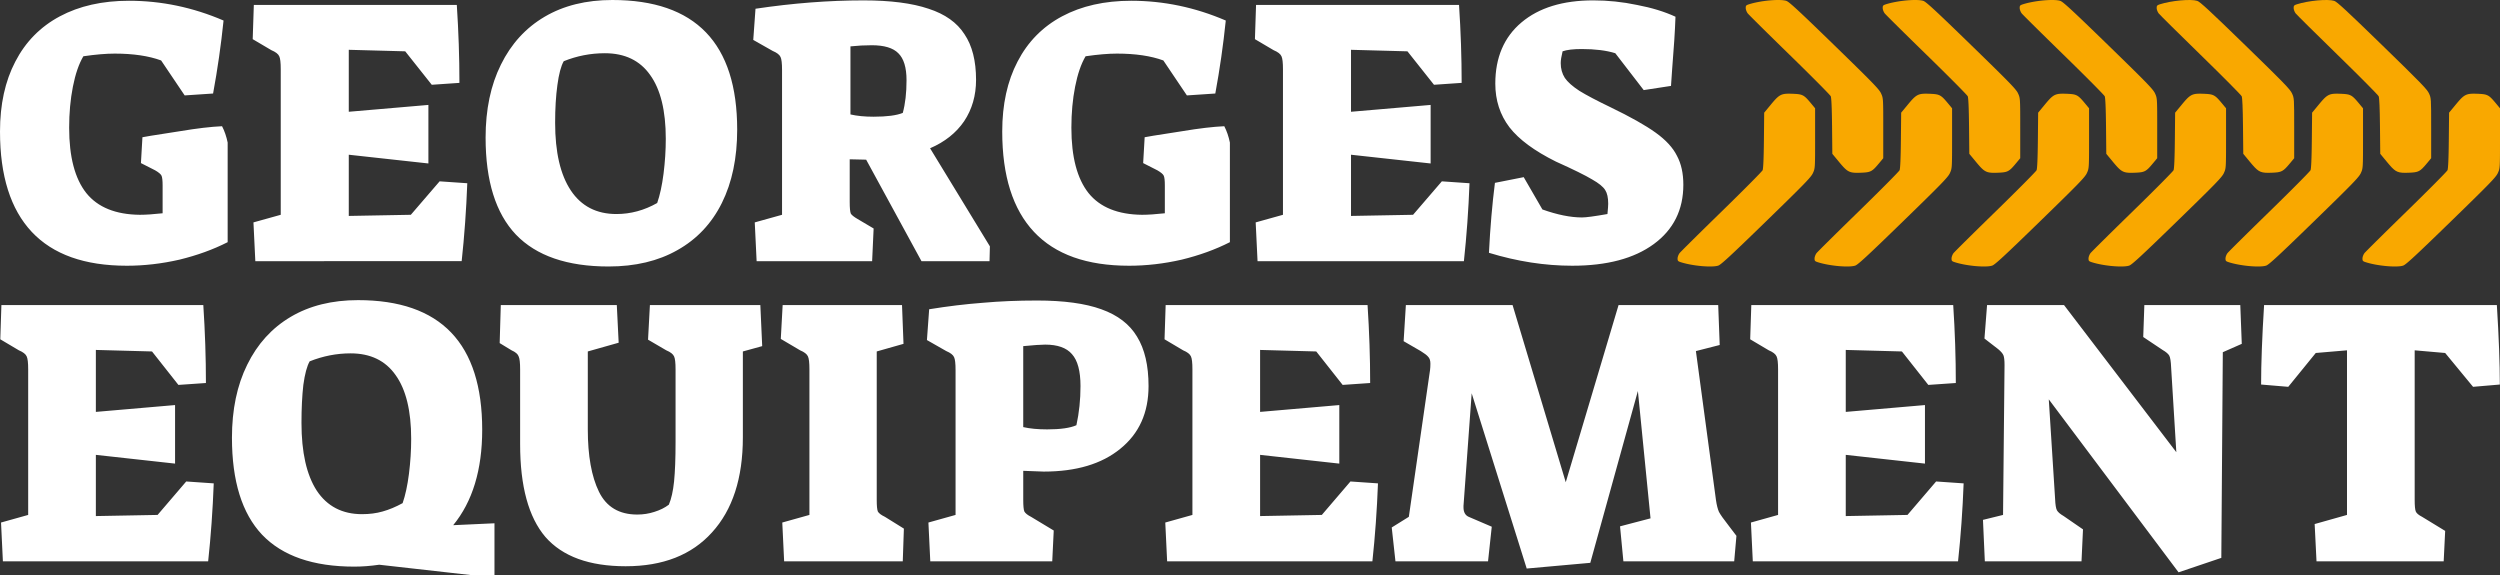
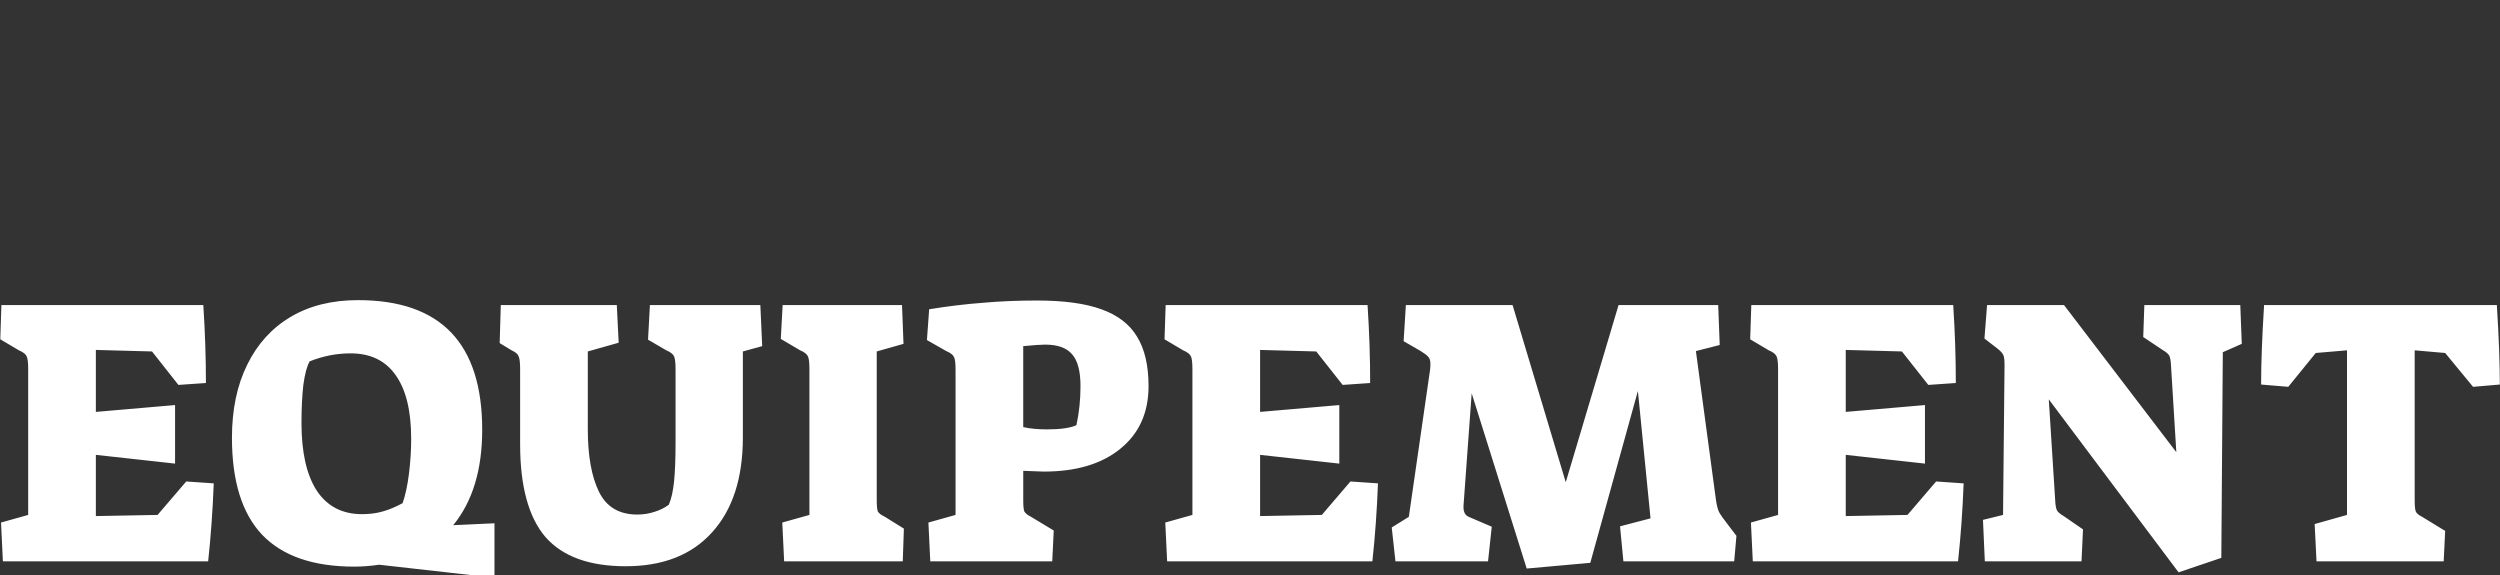
<svg xmlns="http://www.w3.org/2000/svg" width="1000.016" height="230">
  <rect width="100%" height="100%" fill="#333333" stroke="none" />
  <defs>
    <linearGradient id="q">
      <stop offset="0" stop-color="#a3a3a3" />
      <stop offset=".353" stop-color="#e1e1e1" />
      <stop offset=".448" stop-color="#fff" />
      <stop offset="1" stop-color="#414141" />
    </linearGradient>
    <linearGradient id="p">
      <stop offset="0" stop-color="#a3a3a3" />
      <stop offset=".353" stop-color="#e1e1e1" />
      <stop offset=".471" stop-color="#fff" />
      <stop offset="1" stop-color="#414141" />
    </linearGradient>
    <linearGradient id="a">
      <stop offset="0" stop-color="#83c517" />
      <stop offset="1" stop-color="#526b28" />
    </linearGradient>
    <linearGradient id="m">
      <stop offset="0" stop-color="#bbb" />
      <stop offset="1" stop-color="#707070" />
    </linearGradient>
    <linearGradient id="l">
      <stop offset="0" stop-color="#a3e71b" />
      <stop offset="1" stop-color="#648327" />
    </linearGradient>
    <linearGradient id="g">
      <stop offset="0" stop-color="#2180f7" />
      <stop offset="1" stop-color="#004090" />
    </linearGradient>
    <linearGradient id="k">
      <stop offset="0" stop-color="#343434" />
      <stop offset=".229" stop-color="#685f5f" />
      <stop offset=".692" stop-color="#afafaf" />
      <stop offset="1" stop-color="#242424" />
    </linearGradient>
    <linearGradient id="j">
      <stop offset="0" stop-color="#0092bf" />
      <stop offset=".229" stop-color="#0081a9" />
      <stop offset=".692" stop-color="#42d2ff" />
      <stop offset="1" stop-color="#007194" />
    </linearGradient>
    <linearGradient id="h">
      <stop offset="0" stop-color="#ff7500" />
      <stop offset="1" stop-color="#9e3f00" />
    </linearGradient>
    <linearGradient id="f">
      <stop offset="0" stop-color="#00e208" />
      <stop offset="1" stop-color="#009c05" />
    </linearGradient>
    <linearGradient id="e">
      <stop offset="0" stop-color="red" />
      <stop offset="1" stop-color="#930000" />
    </linearGradient>
    <linearGradient id="d">
      <stop offset="0" stop-color="#fe490a" />
      <stop offset=".5" stop-color="#f86e1c" />
      <stop offset=".52" stop-color="#f99156" />
      <stop offset="1" stop-color="#ffb269" />
    </linearGradient>
    <linearGradient id="i">
      <stop offset="0" stop-color="#a3a3a3" />
      <stop offset=".229" stop-color="#e1e1e1" />
      <stop offset=".692" stop-color="#fff" />
      <stop offset="1" stop-color="#414141" />
    </linearGradient>
    <linearGradient id="c">
      <stop offset="0" stop-color="#e0e0e0" />
      <stop offset=".5" stop-color="#b0b0b0" />
      <stop offset="1" stop-color="#e0e0e0" />
    </linearGradient>
    <linearGradient id="b">
      <stop offset="0" stop-color="#fff" />
      <stop offset=".8" stop-color="#adadad" />
      <stop offset="1" stop-color="#5c5c5c" />
    </linearGradient>
    <linearGradient id="o">
      <stop offset="0" stop-color="#0092bf" />
      <stop offset=".229" stop-color="#0081a9" />
      <stop offset=".692" stop-color="#42d2ff" />
      <stop offset="1" stop-color="#007194" />
    </linearGradient>
    <linearGradient id="n">
      <stop offset="0" stop-color="#a3a3a3" />
      <stop offset=".229" stop-color="#e1e1e1" />
      <stop offset=".692" stop-color="#fff" />
      <stop offset="1" stop-color="#414141" />
    </linearGradient>
  </defs>
  <g aria-label="GEORGES" style="line-height:0%;-inkscape-font-specification:'Suez One, Normal';text-align:center" font-weight="400" font-family="Suez One" letter-spacing="0" word-spacing="0" text-anchor="middle" fill="#fff" font-size="80">
-     <path d="M50.692 106.294q-25.271 0-37.982-13.534Q0 79.226 0 52.615q0-16.271 6.13-27.98 6.132-11.861 17.795-18.096Q35.59.304 51.59.304q19.439 0 37.832 7.908-1.496 14.598-4.187 29.196l-11.365.76-9.42-13.99q-7.477-2.737-18.542-2.737-5.234 0-12.561 1.065-2.692 4.562-4.187 12.165-1.495 7.603-1.495 16.423 0 17.488 6.878 26.156 6.879 8.515 21.383 8.667 3.589 0 9.122-.608v-11.1q0-3.042-.449-3.954-.448-.913-2.542-2.13l-5.682-2.889.598-10.34 3.44-.608q1.644-.304 11.663-1.825 10.018-1.673 16.747-1.977 1.496 2.89 2.243 6.539v39.841q-8.672 4.41-19.29 6.995-10.616 2.433-21.083 2.433zM101.383 88.959l10.916-3.042v-58.24q0-3.955-.598-5.171-.598-1.369-3.14-2.433l-7.477-4.41.449-13.686h81.196q1.046 15.967 1.046 31.173l-11.065.76-10.617-13.381-22.58-.608v24.786l31.851-2.737v23.418l-31.85-3.497v24.483l24.822-.457 11.514-13.381 11.066.76q-.598 15.967-2.243 31.173H102.13zM243.439 106.598q-24.823 0-37.084-12.773-12.112-12.774-12.112-38.777 0-16.88 6.13-29.197 6.131-12.47 17.496-19.16Q229.233 0 244.934 0q49.944 0 49.944 51.855 0 17.031-6.13 29.348-6.132 12.318-17.795 18.857-11.514 6.538-27.514 6.538zm3.14-20.985q8.523 0 16.3-4.41 1.644-4.714 2.541-11.709.897-7.147.897-13.99 0-16.88-6.28-25.547-6.13-8.668-18.093-8.668-8.524 0-16.449 3.194-1.645 2.889-2.542 9.58-.897 6.539-.897 15.054 0 17.64 6.28 27.068t18.243 9.428zM301.906 88.959l10.916-3.042V27.98q0-3.954-.599-5.17-.598-1.369-3.14-2.433l-7.775-4.41.897-12.47Q324.635.153 345.42.153q16.15 0 26.018 3.346 9.87 3.193 14.356 10.188 4.635 6.843 4.635 18.248 0 9.428-4.785 16.575-4.785 6.995-13.607 10.797l23.925 39.233-.15 5.93h-27.215l-22.13-40.601-6.58-.152v17.031q0 3.65.449 4.714.598.913 2.691 2.13l6.43 3.8-.598 13.078h-46.206zm47.551-42.275q7.925 0 11.664-1.52 1.495-5.475 1.495-13.078t-3.29-10.797q-3.14-3.193-10.617-3.193-4.187 0-8.523.456v27.22q3.888.912 9.271.912zM451.588 106.294q-25.271 0-37.981-13.534t-12.71-40.145q0-16.271 6.13-27.98 6.131-11.861 17.795-18.096Q436.485.304 452.485.304q19.44 0 37.832 7.908-1.495 14.598-4.187 29.196l-11.365.76-9.42-13.99q-7.477-2.737-18.542-2.737-5.234 0-12.56 1.065-2.693 4.562-4.188 12.165-1.495 7.603-1.495 16.423 0 17.488 6.878 26.156 6.879 8.515 21.384 8.667 3.588 0 9.121-.608v-11.1q0-3.042-.449-3.954-.448-.913-2.542-2.13l-5.682-2.889.598-10.34 3.44-.608q1.644-.304 11.663-1.825 10.019-1.673 16.748-1.977 1.495 2.89 2.243 6.539v39.841q-8.673 4.41-19.29 6.995-10.617 2.433-21.084 2.433zM502.28 88.959l10.915-3.042v-58.24q0-3.955-.598-5.171-.598-1.369-3.14-2.433l-7.477-4.41.449-13.686h81.196q1.047 15.967 1.047 31.173l-11.066.76L562.99 20.53l-22.58-.608v24.786l31.85-2.737v23.418l-31.85-3.497v24.483l24.823-.457 11.514-13.381 11.065.76q-.598 15.967-2.243 31.173h-82.542zM628.933 106.294q-16.448 0-33.345-5.17.747-15.055 2.392-27.98l11.514-2.281 7.477 12.925q8.972 3.194 15.85 3.194 2.393 0 10.168-1.369.3-3.041.3-4.106 0-3.65-1.197-5.474-1.196-1.977-5.233-4.258-4.038-2.433-14.505-7.147-12.86-6.387-18.542-13.686-5.682-7.451-5.682-17.487 0-15.663 10.467-24.483t28.71-8.82q8.823 0 17.496 1.825 8.822 1.673 15.401 4.714-.299 8.516-1.345 21.137l-.449 6.539-10.916 1.673-11.364-14.75q-5.384-1.673-13.458-1.673-5.084 0-7.627.912-.747 3.041-.747 4.714 0 3.345 1.645 5.93 1.645 2.434 5.831 5.17 4.187 2.586 12.412 6.54 11.962 5.778 18.093 10.188 6.131 4.41 8.523 9.276 2.543 4.714 2.543 11.557 0 15.055-11.814 23.722-11.813 8.668-32.598 8.668z" style="line-height:1.25" />
-   </g>
+     </g>
  <g aria-label="EQUIPEMENT" style="line-height:0%;-inkscape-font-specification:'Suez One, Normal';text-align:center" font-weight="400" font-family="Suez One" letter-spacing="0" word-spacing="0" text-anchor="middle" fill="#fff" font-size="79.788">
    <path d="M.413 209.015l10.859-3.041v-58.242q0-3.953-.595-5.17-.595-1.369-3.124-2.433l-7.437-4.41.446-13.686h80.766Q82.37 138 82.37 153.207l-11.006.76-10.56-13.382-22.46-.608v24.787l31.681-2.738v23.419l-31.682-3.498v24.483l24.691-.456 11.453-13.382 11.007.76q-.595 15.967-2.231 31.174H1.157zM151.682 225.894q-5.206.76-9.965.76-24.691 0-36.888-12.773-12.048-12.774-12.048-38.777 0-16.88 6.099-29.197 6.098-12.469 17.402-19.16 11.304-6.69 26.922-6.69 49.68 0 49.68 51.854 0 24.026-11.602 38.168l16.51-.76V230h-9.668zm-6.842-20.225q4.463 0 8.181-1.064 3.867-1.064 8.032-3.345 1.636-4.715 2.529-11.71.892-7.147.892-13.99 0-16.879-6.247-25.547-6.098-8.668-17.998-8.668-8.33 0-16.361 3.194-1.636 2.89-2.529 9.428-.743 6.539-.743 15.207 0 17.64 6.098 27.067 6.247 9.428 18.146 9.428zM250.297 226.503q-21.865 0-32.128-11.71-10.114-11.86-10.114-37.104v-29.957q0-3.953-.595-5.17-.446-1.369-2.826-2.433l-4.76-2.89.446-15.206h46.407l.744 15.055-12.345 3.497v31.174q0 15.815 4.462 24.939t15.32 9.124q3.57 0 6.842-1.065 3.421-1.064 5.801-2.89 1.487-3.497 2.082-9.275.595-5.93.595-15.815v-29.045q0-3.953-.595-5.17-.595-1.369-3.123-2.433l-7.288-4.258.743-13.838h44.176l.744 16.423-7.735 2.13v34.366q0 24.483-12.345 38.017-12.197 13.534-34.508 13.534zM312.917 209.015l10.858-3.041v-58.242q0-3.953-.595-5.17-.595-1.369-3.124-2.433l-7.734-4.562.743-13.534h47.746l.595 15.51-10.71 3.042v59.306q0 3.65.447 4.714.595 1.064 2.826 2.129l7.586 4.714-.446 13.078H313.66zM371.371 209.015l10.858-3.041v-57.938q0-3.953-.594-5.17-.595-1.368-3.124-2.433l-7.735-4.41.893-12.317q11.304-1.825 21.419-2.585 10.114-.913 21.716-.913 16.064 0 25.732 3.498 9.817 3.497 14.279 10.949 4.61 7.45 4.61 19.768 0 15.967-11.304 25.091-11.155 9.124-30.64 9.124l-8.18-.304v11.557q0 3.65.445 4.714.595 1.064 2.678 2.129l9.073 5.474-.595 12.318h-48.787zm47.449-37.256q8.032 0 11.75-1.673 1.636-7.451 1.636-15.663 0-8.972-3.42-12.773-3.273-3.802-10.71-3.802-2.529 0-8.776.608v32.39q4.016.913 9.52.913zM466.119 209.015l10.858-3.041v-58.242q0-3.953-.595-5.17-.595-1.369-3.123-2.433l-7.438-4.41.447-13.686h80.766q1.041 15.967 1.041 31.174l-11.007.76-10.56-13.382-22.46-.608v24.787l31.682-2.738v23.419l-31.682-3.498v24.483l24.69-.456 11.454-13.382 11.007.76q-.595 15.967-2.232 31.174h-82.104zM588.681 157.312l-3.272 45.012v.608q0 2.89 2.082 3.802l9.222 3.954-1.487 13.838h-37.037l-1.487-13.534 6.842-4.258 8.478-58.698q.149-1.064.149-2.585 0-1.825-.893-2.737-.743-.912-2.974-2.28l-6.842-3.955.892-14.446h42.688l21.27 70.863 21.121-70.863h39.863L687.89 138l-9.52 2.433 8.032 59.61q.447 3.041 1.19 4.714.893 1.673 3.868 5.474l3.123 4.106-.892 10.189h-44.325l-1.339-13.99 12.197-3.194-5.057-50.942-19.039 68.734-25.434 2.28zM700.385 209.015l10.858-3.041v-58.242q0-3.953-.595-5.17-.595-1.369-3.123-2.433l-7.438-4.41.447-13.686H781.3q1.04 15.967 1.04 31.174l-11.006.76-10.56-13.382-22.46-.608v24.787l31.681-2.738v23.419l-31.681-3.498v24.483l24.69-.456 11.454-13.382 11.007.76q-.595 15.967-2.232 31.174H701.13zM819.526 159.745l2.529 39.842q.148 3.497.743 4.562.595 1.064 2.678 2.28l7.734 5.323-.595 12.774h-38.672l-.744-16.576 8.032-1.976.595-59.914q0-2.89-.446-3.954-.447-1.065-2.083-2.433l-5.503-4.258 1.041-13.382h30.79l44.919 58.85-2.082-33.911q-.15-3.65-.744-4.714-.595-1.065-2.678-2.281l-7.734-5.17.446-12.774h38.375l.595 15.51-7.586 3.346-.595 82.268-17.105 5.779zM925.875 209.623l12.94-3.65V140.13l-12.494 1.064-11.006 13.534-10.858-.912q0-12.622 1.19-31.782h93.111q1.19 19.16 1.19 31.782l-10.71.912-11.155-13.534-12.197-1.064v59.762q0 3.65.447 4.714.446 1.064 2.528 2.129l9.222 5.626-.595 12.166h-50.87z" style="line-height:1.25" />
  </g>
  <g fill="#f9a800">
-     <path d="M770.337 37.474c-3.263.002-4.168.715-7.167 4.34l-2.69 3.254-.111 11.046c-.073 7.22-.254 11.367-.52 11.974-.222.51-7.609 7.953-16.414 16.537-8.806 8.584-16.364 16.061-16.795 16.618-.431.557-.792 1.509-.803 2.115-.017.966.139 1.154 1.275 1.518 4.632 1.487 12.397 2.2 14.97 1.373 1.108-.355 5.032-3.986 19.203-17.767 15.437-15.012 17.93-17.578 18.689-19.245.873-1.918.872-1.947.872-13.924v-12l-1.64-1.976c-2.829-3.404-3.34-3.672-7.312-3.827a39.735 39.735 0 00-1.556-.036zM825.13 37.474c-3.263.002-4.169.715-7.168 4.34l-2.69 3.254-.11 11.046c-.074 7.22-.255 11.367-.52 11.974-.223.51-7.61 7.953-16.415 16.537-8.806 8.584-16.363 16.061-16.795 16.618-.431.557-.792 1.509-.802 2.115-.018.966.138 1.154 1.275 1.518 4.631 1.487 12.397 2.2 14.97 1.373 1.107-.355 5.032-3.986 19.203-17.767 15.436-15.012 17.93-17.578 18.688-19.245.873-1.918.872-1.947.872-13.924v-12l-1.64-1.976c-2.829-3.404-3.34-3.672-7.312-3.827a39.735 39.735 0 00-1.556-.036zM879.922 37.474c-3.263.002-4.169.715-7.168 4.34l-2.689 3.254-.111 11.046c-.074 7.22-.254 11.367-.52 11.974-.222.51-7.609 7.953-16.415 16.537-8.805 8.584-16.363 16.061-16.794 16.618-.432.557-.792 1.509-.803 2.115-.017.966.139 1.154 1.275 1.518 4.632 1.487 12.397 2.2 14.97 1.373 1.107-.355 5.032-3.986 19.203-17.767 15.437-15.012 17.93-17.578 18.688-19.245.874-1.918.873-1.947.873-13.924v-12l-1.64-1.976c-2.83-3.404-3.34-3.672-7.312-3.827a39.735 39.735 0 00-1.557-.036zM715.545 37.474c-3.263.002-4.169.715-7.168 4.34l-2.69 3.254-.11 11.046c-.074 7.22-.255 11.367-.52 11.974-.222.51-7.61 7.953-16.415 16.537-8.806 8.584-16.363 16.061-16.794 16.618-.432.557-.792 1.509-.803 2.115-.017.966.139 1.154 1.275 1.518 4.631 1.487 12.397 2.2 14.97 1.373 1.107-.355 5.032-3.986 19.203-17.767 15.437-15.012 17.93-17.578 18.688-19.245.873-1.918.873-1.947.873-13.924v-12l-1.64-1.976c-2.83-3.404-3.34-3.672-7.312-3.827a39.735 39.735 0 00-1.557-.036z" />
-     <path d="M742.803 69.125c-3.263-.003-4.169-.716-7.168-4.341l-2.69-3.253-.11-11.047c-.074-7.22-.255-11.367-.52-11.974-.222-.51-7.61-7.953-16.415-16.537-8.806-8.583-16.363-16.061-16.795-16.618-.43-.556-.791-1.509-.802-2.115-.018-.966.139-1.153 1.275-1.518C704.209.236 711.975-.477 714.548.35c1.107.355 5.032 3.986 19.203 17.767 15.437 15.012 17.93 17.579 18.688 19.245.873 1.919.873 1.947.873 13.924v12.001l-1.64 1.975c-2.83 3.404-3.34 3.672-7.313 3.828-.575.022-1.09.036-1.556.036zM797.595 69.125c-3.263-.003-4.168-.716-7.167-4.341l-2.69-3.253-.111-11.047c-.073-7.22-.254-11.367-.52-11.974-.222-.51-7.609-7.953-16.415-16.537-8.805-8.583-16.363-16.061-16.794-16.618-.431-.556-.792-1.509-.803-2.115-.017-.966.139-1.153 1.275-1.518C759.002.236 766.767-.477 769.34.35c1.108.355 5.032 3.986 19.203 17.767 15.437 15.012 17.93 17.579 18.689 19.245.873 1.919.872 1.947.872 13.924v12.001l-1.64 1.975c-2.829 3.404-3.34 3.672-7.312 3.828-.576.022-1.09.036-1.557.036zM852.388 69.125c-3.264-.003-4.17-.716-7.168-4.341l-2.69-3.253-.111-11.047c-.073-7.22-.254-11.367-.519-11.974-.223-.51-7.61-7.953-16.415-16.537-8.806-8.583-16.363-16.061-16.795-16.618-.431-.556-.792-1.509-.802-2.115-.018-.966.138-1.153 1.275-1.518C813.794.236 821.56-.477 824.133.35c1.107.355 5.031 3.986 19.203 17.767 15.436 15.012 17.93 17.579 18.688 19.245.873 1.919.872 1.947.872 13.924v12.001l-1.64 1.975c-2.829 3.404-3.34 3.672-7.312 3.828-.575.022-1.09.036-1.556.036zM989.507 37.474c-3.263.002-4.169.715-7.168 4.34l-2.69 3.254-.11 11.046c-.074 7.22-.255 11.367-.52 11.974-.222.51-7.61 7.953-16.415 16.537-8.806 8.584-16.363 16.061-16.794 16.618-.432.557-.792 1.509-.803 2.115-.017.966.139 1.154 1.275 1.518 4.631 1.487 12.397 2.2 14.97 1.373 1.107-.355 5.032-3.986 19.203-17.767 15.437-15.012 17.93-17.578 18.688-19.245.873-1.918.873-1.947.873-13.924v-12l-1.64-1.976c-2.83-3.404-3.34-3.672-7.313-3.827a39.735 39.735 0 00-1.556-.036zM934.715 37.474c-3.264.002-4.17.715-7.168 4.34l-2.69 3.254-.111 11.046c-.073 7.22-.254 11.367-.519 11.974-.223.51-7.61 7.953-16.415 16.537-8.806 8.584-16.364 16.061-16.795 16.618-.431.557-.792 1.509-.802 2.115-.018.966.138 1.154 1.274 1.518 4.632 1.487 12.398 2.2 14.971 1.373 1.107-.355 5.031-3.986 19.203-17.767 15.436-15.012 17.93-17.578 18.688-19.245.873-1.918.872-1.947.872-13.924v-12l-1.64-1.976c-2.829-3.404-3.34-3.672-7.312-3.827a39.735 39.735 0 00-1.556-.036z" />
-     <path d="M961.973 69.125c-3.264-.003-4.17-.716-7.168-4.341l-2.69-3.253-.111-11.047c-.073-7.22-.254-11.367-.519-11.974-.223-.51-7.61-7.953-16.415-16.537-8.806-8.583-16.364-16.061-16.795-16.618-.431-.556-.792-1.509-.803-2.115-.017-.966.14-1.153 1.275-1.518C923.38.236 931.145-.477 933.718.35c1.107.355 5.031 3.986 19.202 17.767 15.437 15.012 17.93 17.579 18.689 19.245.873 1.919.872 1.947.872 13.924v12.001l-1.64 1.975c-2.829 3.404-3.34 3.672-7.312 3.828-.575.022-1.09.036-1.556.036zM907.18 69.125c-3.263-.003-4.169-.716-7.168-4.341l-2.689-3.253-.112-11.047c-.073-7.22-.253-11.367-.518-11.974-.223-.51-7.61-7.953-16.416-16.537-8.806-8.583-16.363-16.061-16.794-16.618-.432-.556-.792-1.509-.803-2.115-.017-.966.139-1.153 1.275-1.518C868.587.236 876.352-.477 878.925.35c1.107.355 5.032 3.986 19.203 17.767 15.437 15.012 17.93 17.579 18.688 19.245.874 1.919.873 1.947.873 13.924v12.001l-1.64 1.975c-2.83 3.404-3.34 3.672-7.312 3.828-.576.022-1.09.036-1.557.036z" />
-   </g>
+     </g>
</svg>